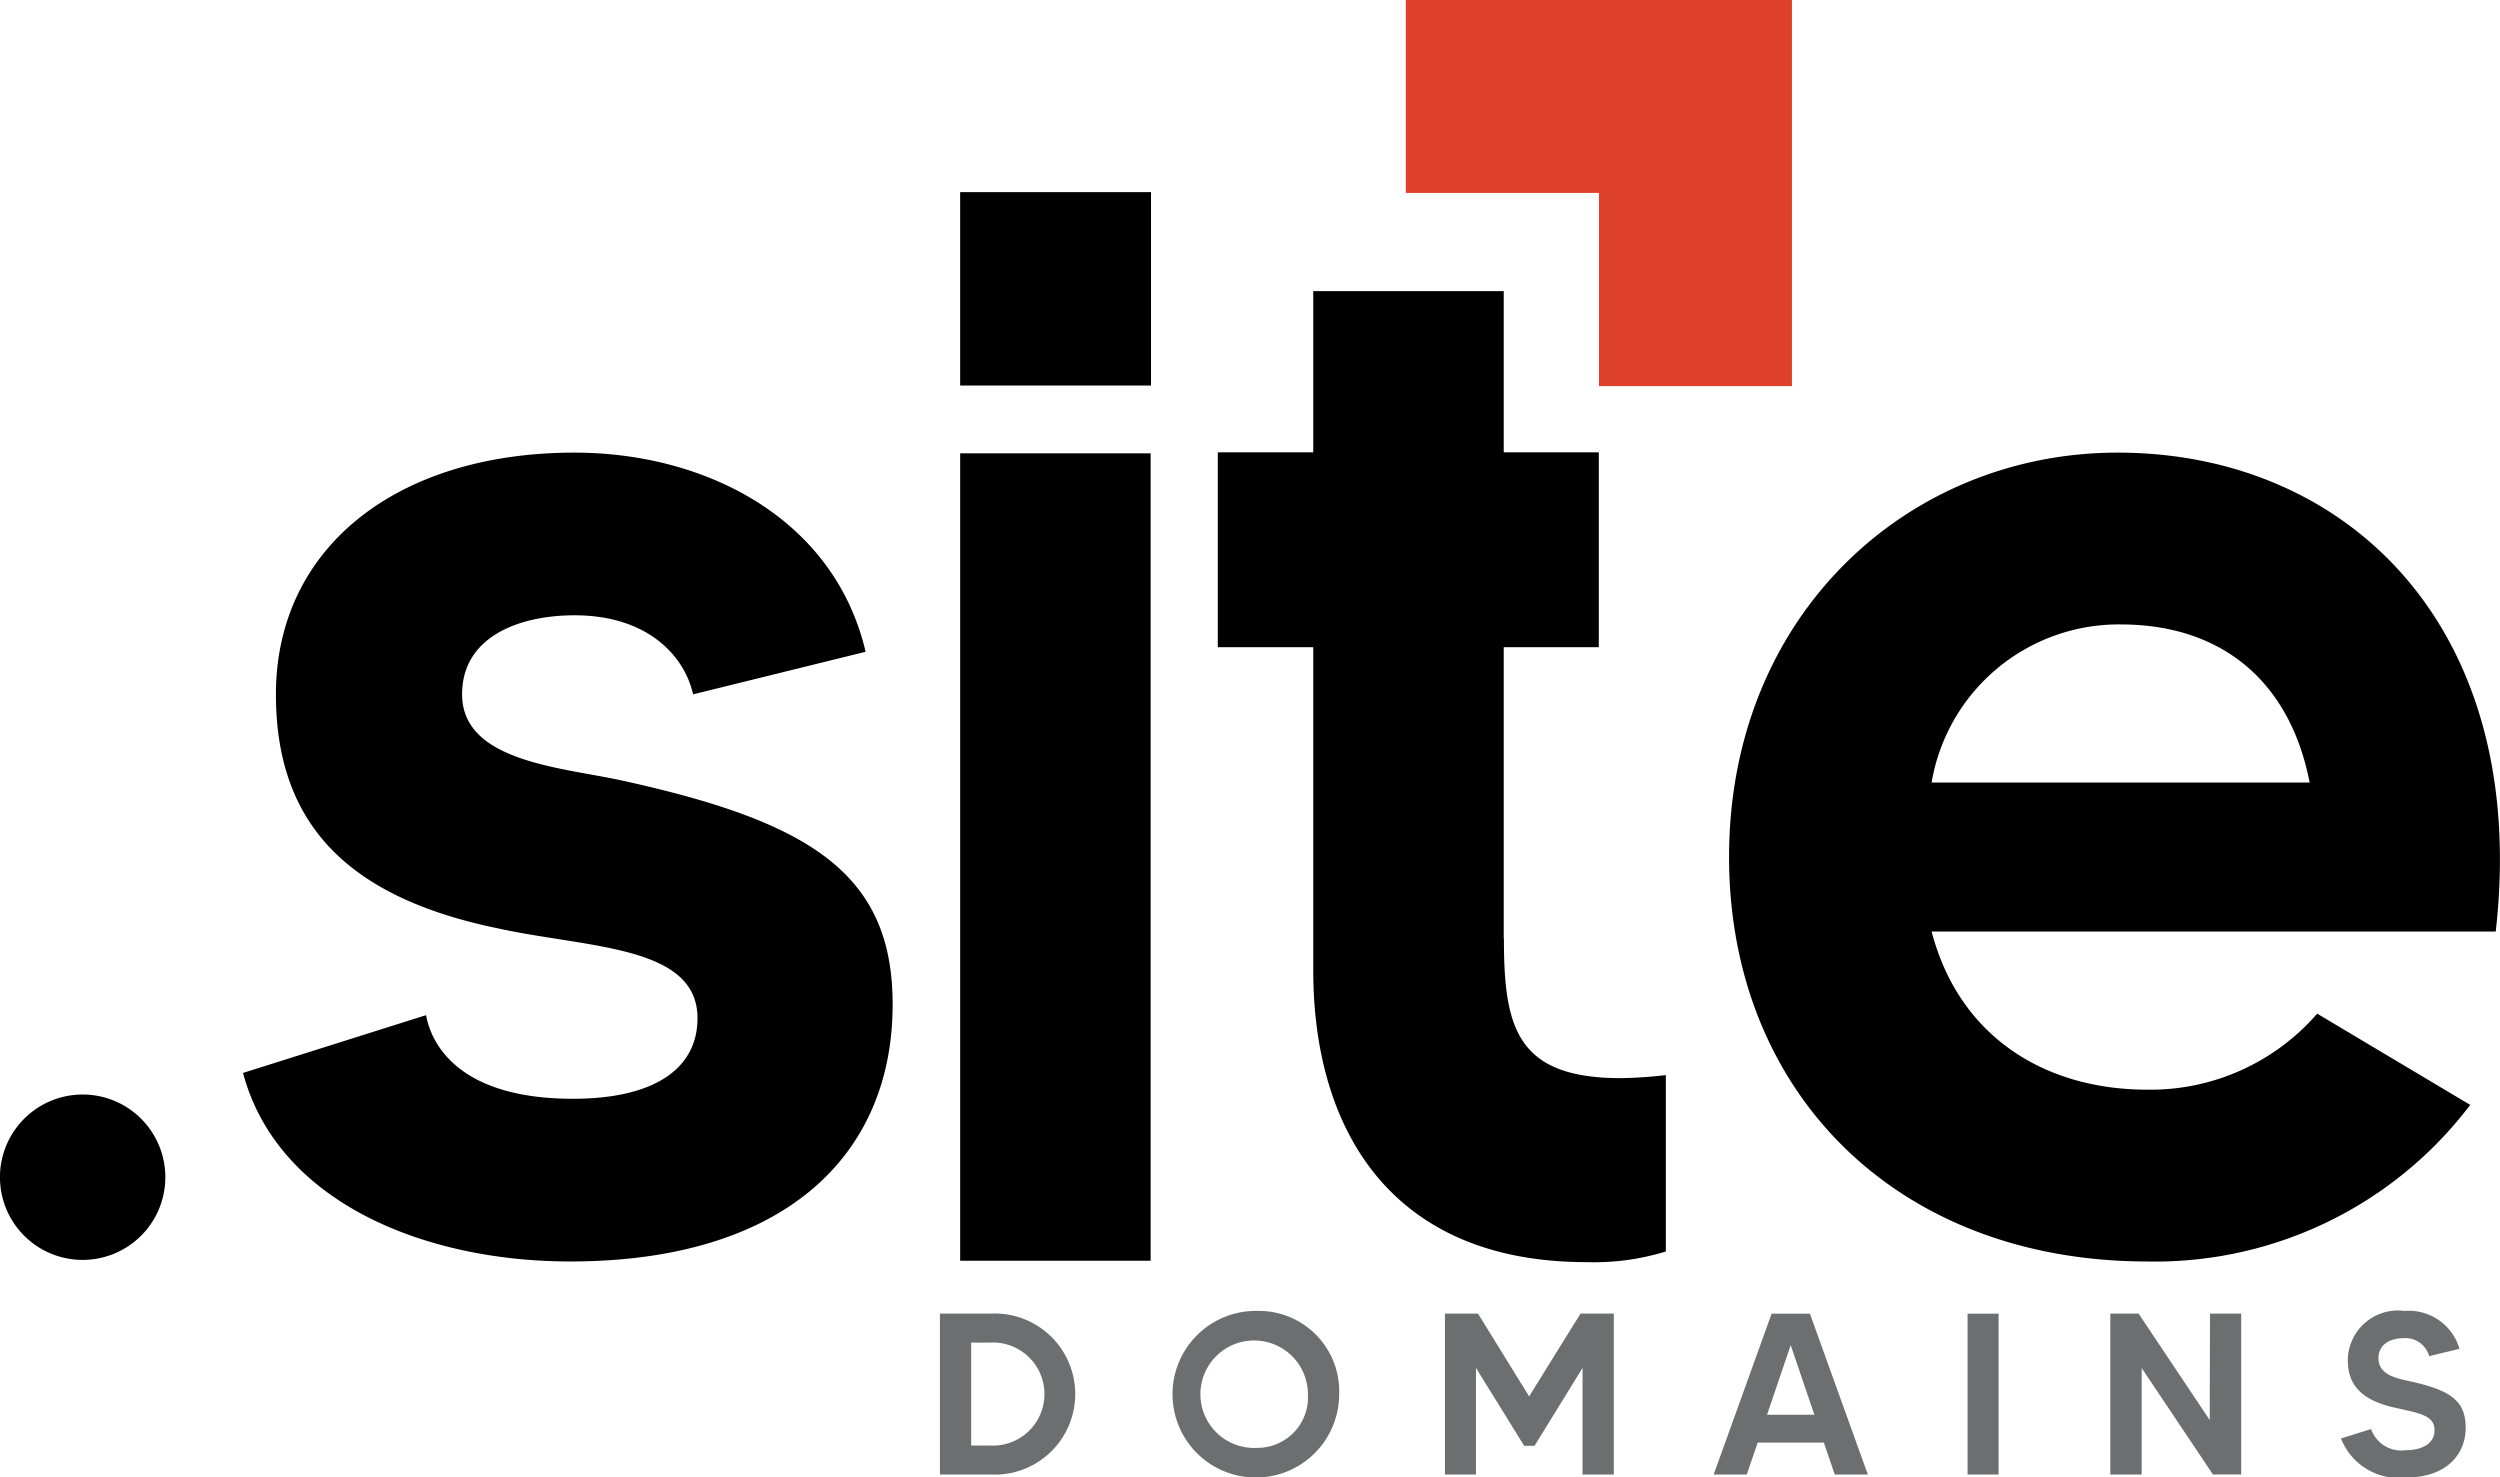
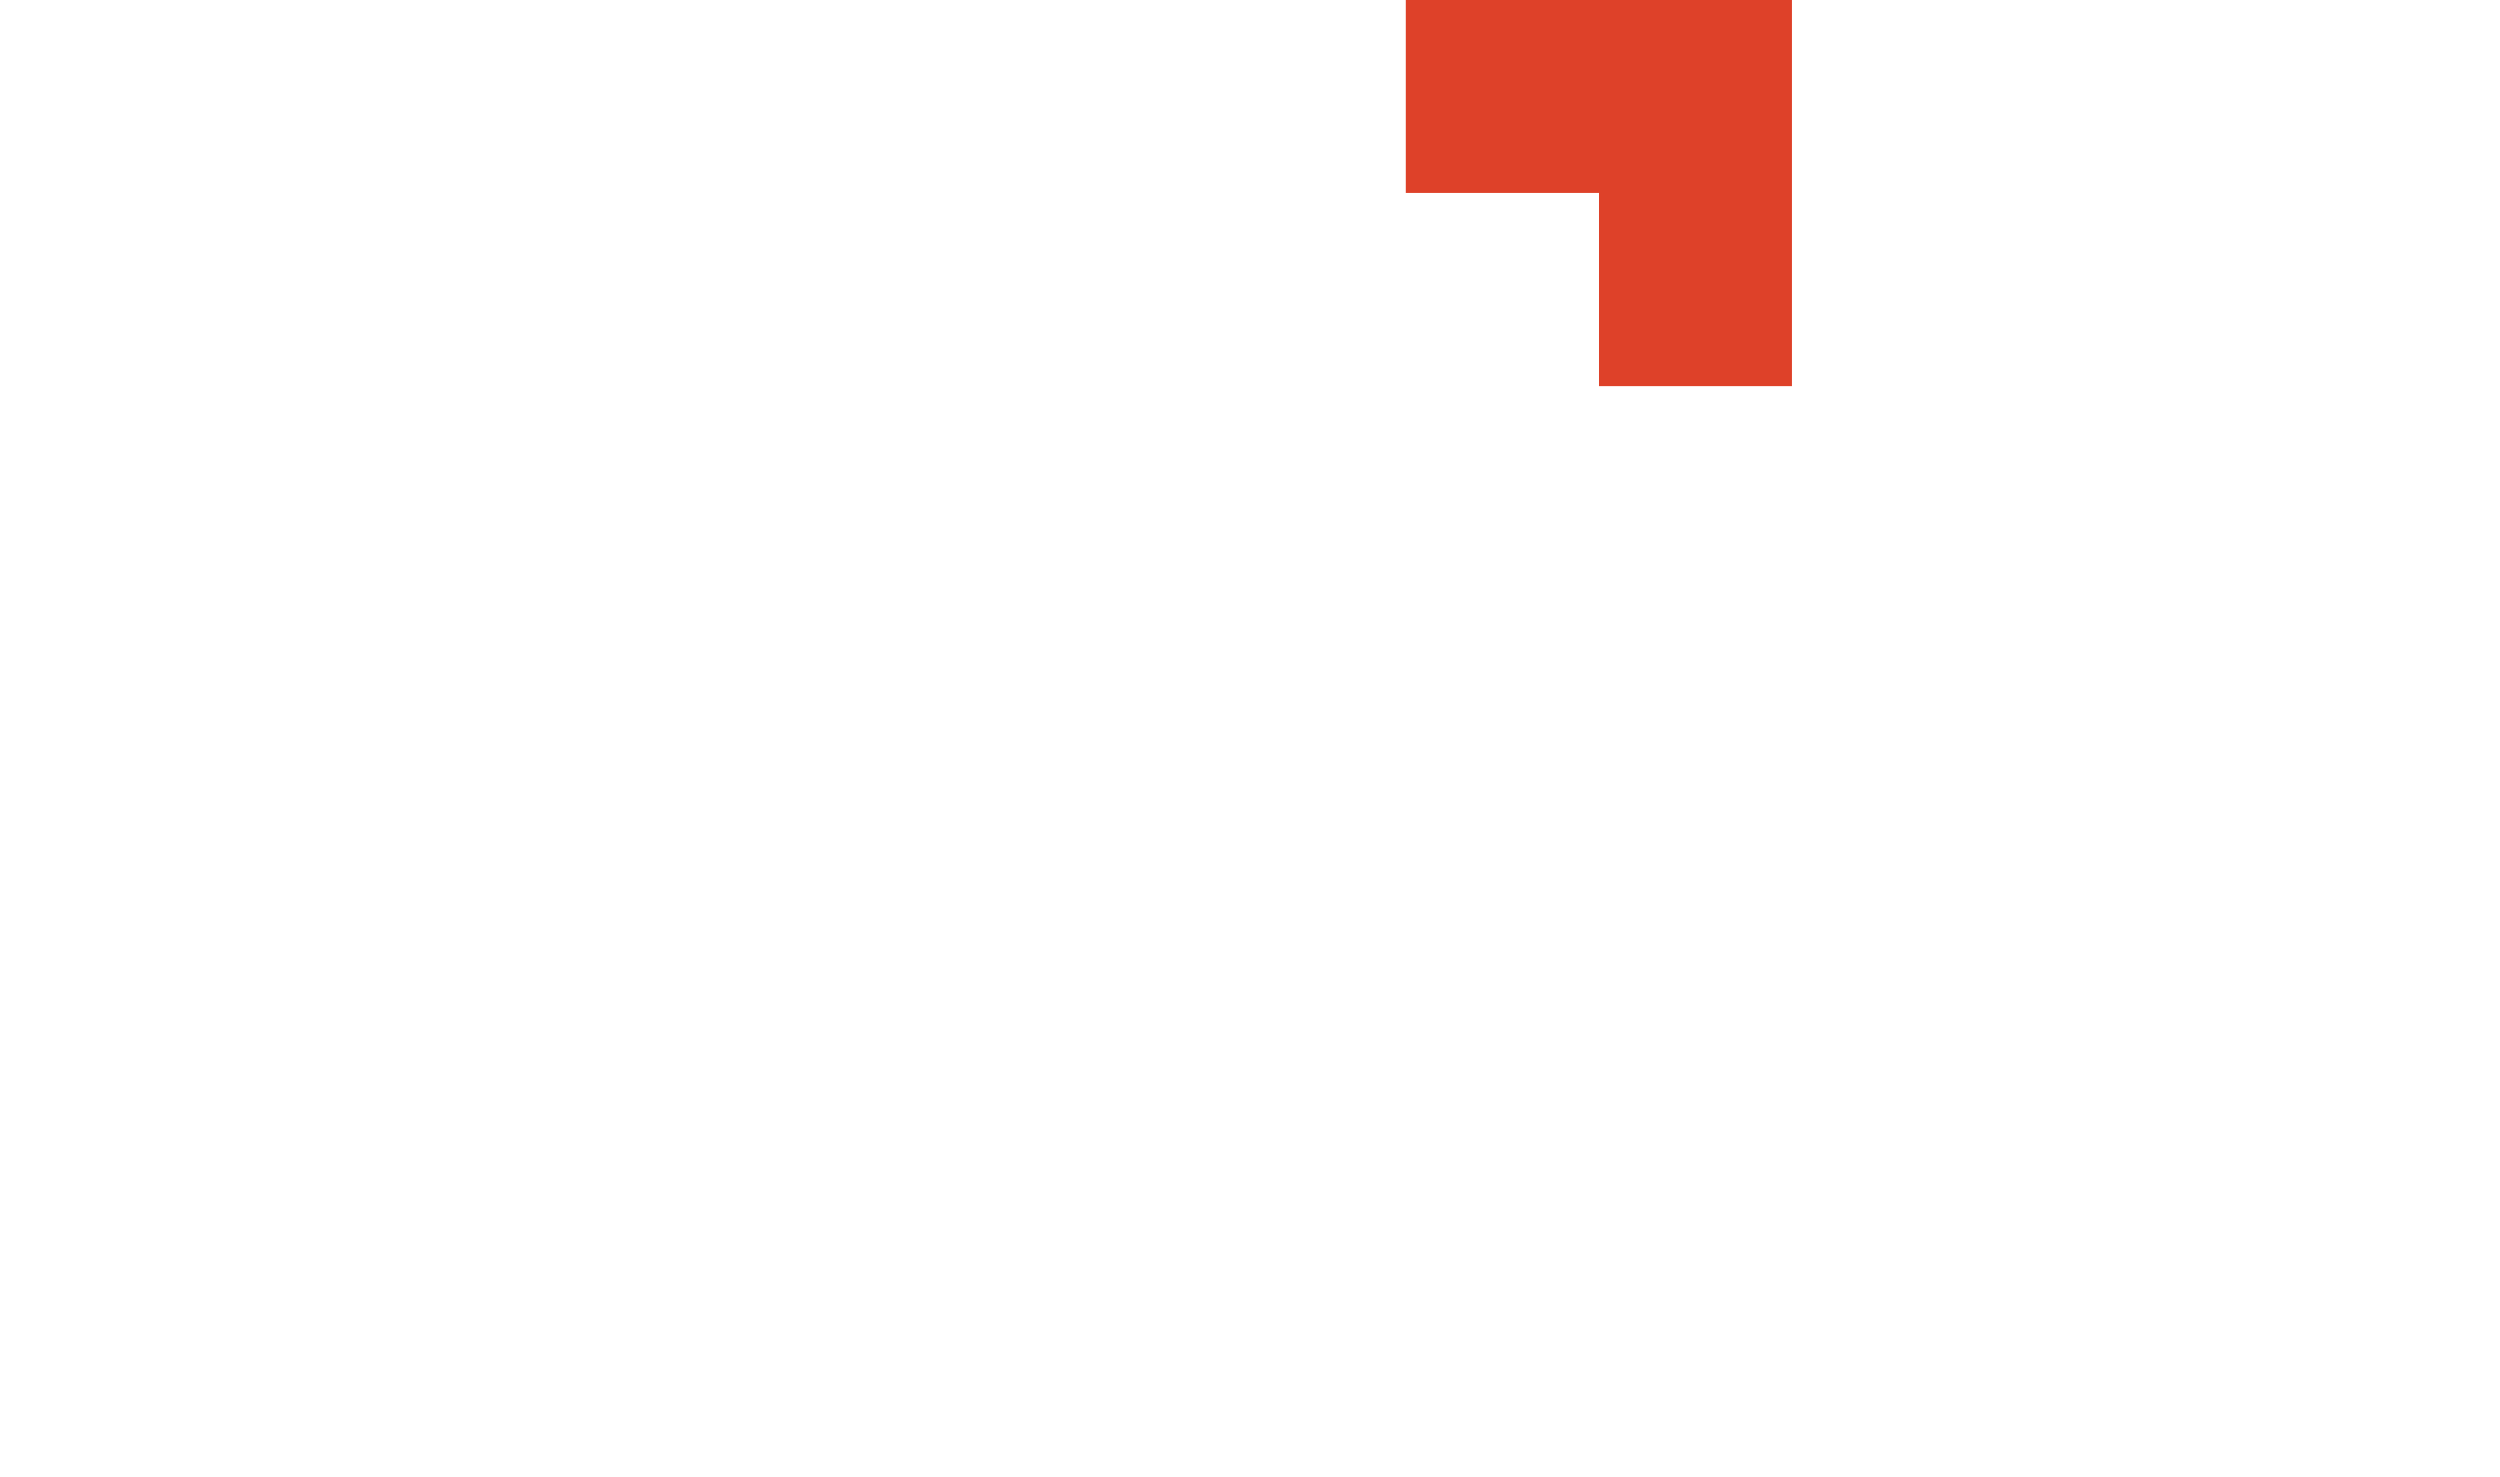
<svg xmlns="http://www.w3.org/2000/svg" height="54.297" viewBox="0 0 91.875 54.297" width="91.875">
-   <path d="m285.775 285h-1.84v5.912h1.84a2.961 2.961 0 1 0 0-5.912zm0 4.848h-.692v-3.784h.692a1.895 1.895 0 1 1 0 3.784zm9.825-4.948a3.062 3.062 0 1 0 3.007 3.057 2.952 2.952 0 0 0 -3.007-3.057zm0 5.033a1.975 1.975 0 1 1 1.858-1.976 1.856 1.856 0 0 1 -1.858 1.976zm35-1.022-2.613-3.911h-1.04v5.912h1.153v-3.912l2.618 3.91h1.039v-5.91h-1.147zm-25.012-.87-1.878-3.041h-1.216v5.912h1.14v-3.918l1.773 2.864h.38l1.765-2.863v3.919h1.148v-5.914h-1.224zm32.513-.524c-.549-.127-1.3-.219-1.3-.887 0-.473.405-.726.9-.726a.905.905 0 0 1 .963.659l1.115-.27a1.943 1.943 0 0 0 -2.019-1.393 1.845 1.845 0 0 0 -2.086 1.807c0 .819.4 1.418 1.588 1.715.938.228 1.6.27 1.6.861 0 .507-.473.735-1.064.735a1.169 1.169 0 0 1 -1.267-.777l-1.106.346a2.274 2.274 0 0 0 2.382 1.436c1.545 0 2.2-.9 2.2-1.825 0-.954-.508-1.359-1.909-1.68zm-16.4 3.395h1.14v-5.912h-1.14zm-7.201-5.912-2.129 5.912h1.216l.4-1.173h2.433l.4 1.173h1.216l-2.129-5.912zm-.169 3.716.87-2.559.87 2.559z" fill="#6d6e70" transform="translate(-249.393 -236.724)" />
  <path d="m7.1 0h-7.1v7.091h7.1v7.1h7.091v-14.191z" fill="#de4129" transform="translate(51.663)" />
-   <path d="m222.9 243.439a3.039 3.039 0 1 0 3 3.038 3.038 3.038 0 0 0 -3-3.038zm74.747-23.59c-7.719 0-14.28 5.978-14.28 14.863 0 8.6 6.12 14.863 15.383 14.863a14.529 14.529 0 0 0 11.854-5.755l-5.623-3.353a8.117 8.117 0 0 1 -6.23 2.794c-3.86 0-6.947-2.012-7.939-5.811h20.73c1.27-11.176-5.456-17.601-13.892-17.601zm-6.837 12.125a6.977 6.977 0 0 1 6.947-5.811c3.75 0 6.23 2.123 6.947 5.811zm-35.7 17.572h7v-29.67h-7zm-12.35-17.629c-2.205-.5-5.954-.671-5.954-3.185 0-2.123 2.1-2.905 4.135-2.905 2.646 0 4.025 1.452 4.355 2.905l6.34-1.564c-1.157-4.917-5.9-7.319-10.7-7.319-6.562 0-10.972 3.52-10.972 8.884 0 4.861 2.757 7.487 8.16 8.6 3.308.727 7.333.615 7.333 3.3 0 1.9-1.654 2.962-4.576 2.962-4.08 0-5.183-1.9-5.4-3.073l-6.726 2.123c1.268 4.75 6.671 6.929 12.019 6.929 7.829 0 11.854-3.855 11.854-9.443.007-4.805-3.028-6.704-9.862-8.213zm32.326 5.78v-10.697h3.494v-7.163h-3.494v-5.923h-7v5.923h-3.508v7.163h3.508v11.87c0 5.867 2.867 10.728 10.035 10.728a8.934 8.934 0 0 0 2.922-.391v-6.482a16.37 16.37 0 0 1 -1.654.112c-3.855.002-4.296-1.898-4.296-5.137zm-19.976-20.313h7.014v-7.108h-7.014z" transform="translate(-219.824 -203.215)" />
</svg>